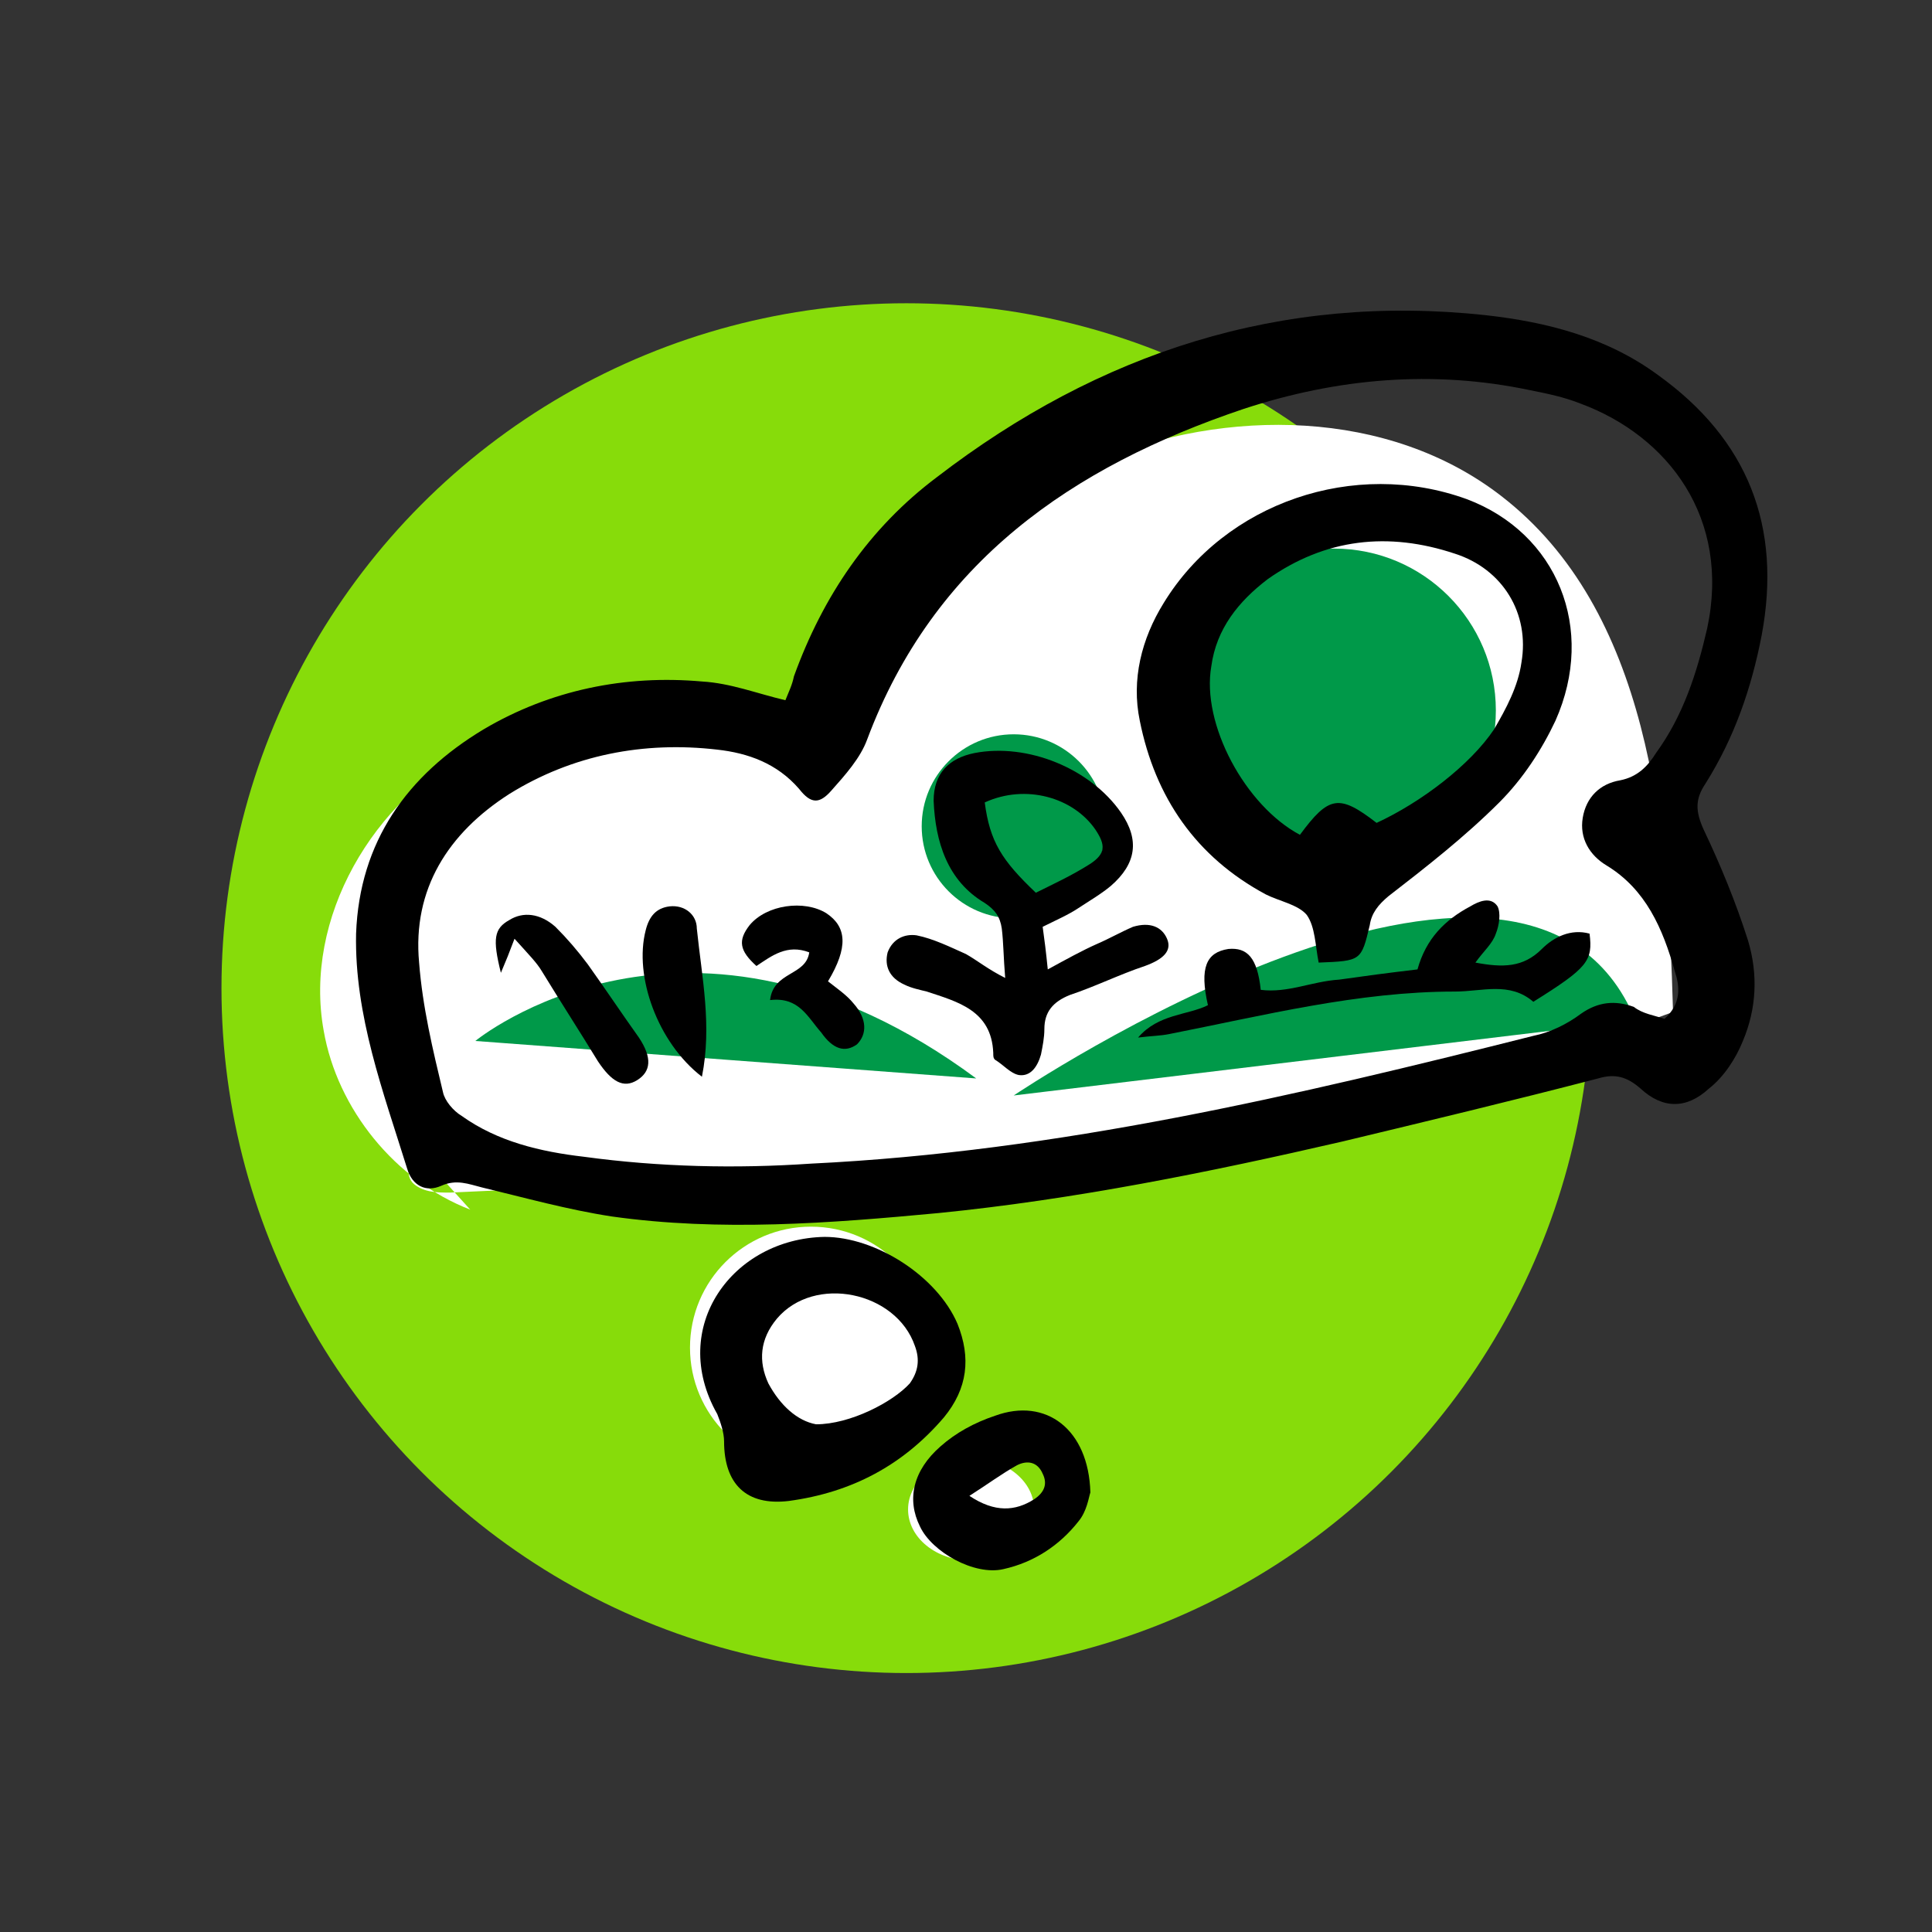
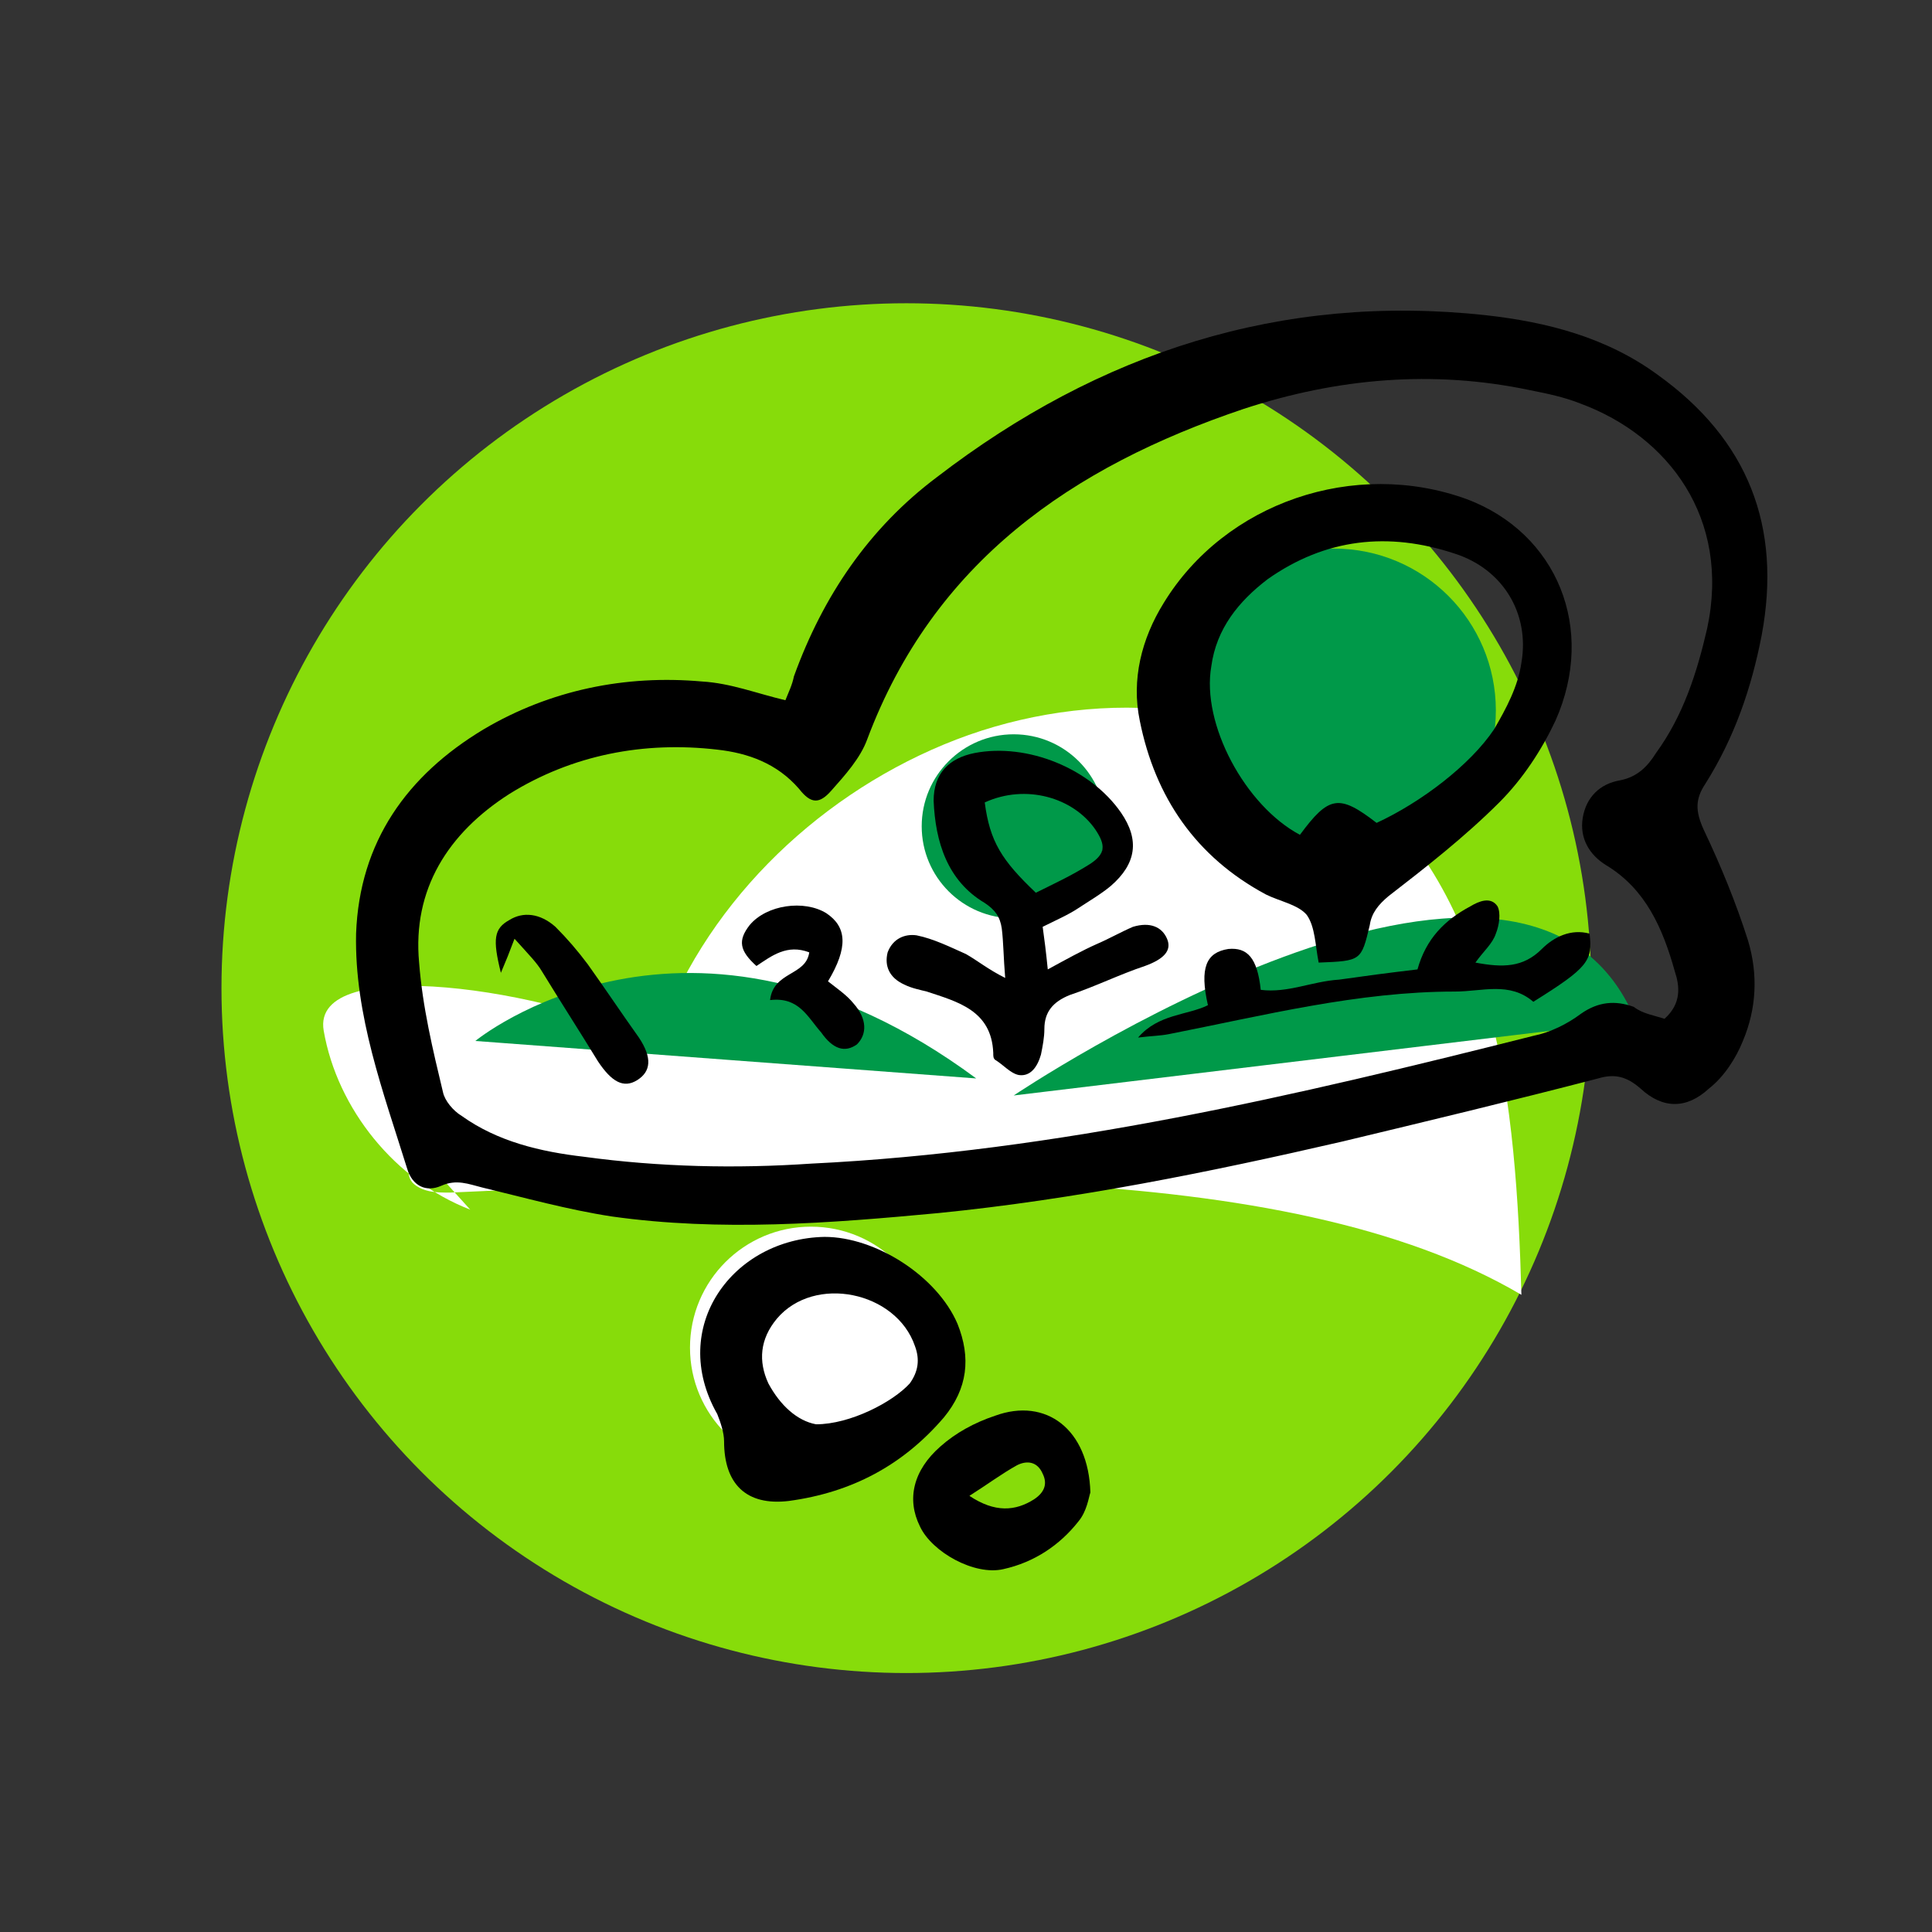
<svg xmlns="http://www.w3.org/2000/svg" version="1.1" id="Ebene_1" x="0px" y="0px" viewBox="0 0 113.4 113.4" style="enable-background:new 0 0 113.4 113.4;" xml:space="preserve">
  <rect x="0" y="0" width="113.4" height="113.4" fill="#333333" stroke="none" />
  <style type="text/css">
	.st0{fill-rule:evenodd;clip-rule:evenodd;fill:#87DC0A;}
	.st1{fill-rule:evenodd;clip-rule:evenodd;fill:#FFFFFF;}
	.st2{fill-rule:evenodd;clip-rule:evenodd;fill:#009949;}
</style>
  <ellipse class="st0" cx="53.2" cy="58" rx="40.2" ry="40.2" />
-   <path class="st1" d="M27.6,71c-4.4-1.7-7.8-5.9-8.6-10.5c-1.2-6.6,2.9-13.6,8.9-16.6s13.5-2.4,19.5,0.7c2.7-7.9,9.2-14.3,16.9-17.5  s17.2-3.1,23.8,2c8.7,6.7,9.8,19.3,10.1,30.3C75.4,67.8,50.7,68.9,26.4,70c-0.7,0-1.5,0-2.1-0.5s-0.3-1.7,0.5-1.6" />
+   <path class="st1" d="M27.6,71c-4.4-1.7-7.8-5.9-8.6-10.5s13.5-2.4,19.5,0.7c2.7-7.9,9.2-14.3,16.9-17.5  s17.2-3.1,23.8,2c8.7,6.7,9.8,19.3,10.1,30.3C75.4,67.8,50.7,68.9,26.4,70c-0.7,0-1.5,0-2.1-0.5s-0.3-1.7,0.5-1.6" />
  <circle class="st1" cx="47.6" cy="79.1" r="7.1" />
-   <ellipse class="st1" cx="57" cy="88.6" rx="3.7" ry="3" />
  <circle class="st2" cx="78.3" cy="41.7" r="9.5" />
  <circle class="st2" cx="59.5" cy="48.5" r="5.4" />
  <path class="st2" d="M27.9,61.1c0,0,12.5-10.3,29.4,2.2" />
  <path class="st2" d="M59.5,64.3c0,0,30-20.2,36.5-4.4" />
  <g>
    <path d="M46.1,41.1c0.2-0.5,0.4-0.9,0.5-1.4C48.3,35,51,31,55,28c9.5-7.3,20.2-10.8,32.2-9.5c3.6,0.4,7.1,1.3,10.1,3.5   c5.3,3.8,7.3,8.9,6.1,15.3c-0.6,3.1-1.6,6-3.3,8.7c-0.6,0.9-0.6,1.6-0.1,2.7c1,2.1,1.9,4.3,2.6,6.5c0.6,2,0.5,4-0.3,5.9   c-0.4,1-1.1,2.1-2,2.8c-1.3,1.2-2.7,1.2-4,0c-0.8-0.7-1.5-0.9-2.5-0.6c-5,1.3-10,2.5-15,3.7c-7.8,1.8-15.7,3.4-23.7,4.2   c-6.4,0.6-12.8,1.1-19.2,0.2c-2.6-0.4-5.1-1.1-7.6-1.7c-0.8-0.2-1.5-0.5-2.4-0.1s-1.7,0-2-1c-1.4-4.5-3.1-9-3-13.8   c0.2-5.4,3-9.3,7.5-12c3.9-2.3,8.3-3.2,12.8-2.8C42.9,40.1,44.4,40.7,46.1,41.1z M97.7,59.8c1-0.9,0.9-1.9,0.6-2.8   c-0.7-2.5-1.7-4.8-4-6.2c-1-0.6-1.6-1.6-1.4-2.8s1-2,2.2-2.2c1-0.2,1.6-0.8,2.1-1.6c1.6-2.2,2.4-4.7,3-7.3   c1.4-6.5-2.3-11.3-7.4-13.2c-1-0.4-2-0.6-3-0.8C84.1,21.7,78.5,22.2,73,24c-10.1,3.4-18.2,9-22.1,19.4c-0.4,1.1-1.3,2.1-2.1,3   c-0.7,0.8-1.2,0.8-1.9-0.1c-1.3-1.5-3-2.1-4.8-2.3c-4.3-0.5-8.5,0.3-12.2,2.6c-3.6,2.3-5.7,5.6-5.3,9.9c0.2,2.6,0.8,5.1,1.4,7.6   c0.1,0.5,0.6,1.1,1.1,1.4c2.1,1.5,4.6,2.1,7.2,2.4c4.4,0.6,8.9,0.7,13.3,0.4c14.5-0.7,28.5-4,42.4-7.5c1-0.2,2-0.7,2.8-1.3   c1-0.7,2-0.8,3.1-0.4C96.4,59.5,97.1,59.6,97.7,59.8z" />
    <path d="M48.4,72.6c3,0,6.6,2.3,7.8,5.1c0.8,2,0.6,3.8-0.8,5.5C53,86,50,87.6,46.3,88.1c-2.5,0.3-3.8-1-3.8-3.5   c0-0.5-0.2-1.1-0.4-1.6C39.2,77.9,43,72.7,48.4,72.6z M47.9,83.6c2,0,4.5-1.3,5.5-2.4c0.5-0.7,0.6-1.4,0.3-2.2   c-1.1-3.2-5.9-4.2-8.1-1.6c-1,1.2-1.1,2.5-0.5,3.8C45.8,82.5,46.8,83.4,47.9,83.6z" />
    <path d="M64,87.6c-0.1,0.3-0.2,1.1-0.7,1.7c-1.1,1.4-2.6,2.4-4.4,2.8c-1.7,0.4-4.2-1-4.9-2.5c-0.8-1.6-0.4-3.3,1.2-4.7   c0.9-0.8,2-1.4,3.2-1.8C61.4,82,63.9,83.9,64,87.6z M56.9,87.8c1.5,1,2.7,0.9,3.8,0.2c0.6-0.4,0.8-0.9,0.5-1.5   c-0.3-0.7-0.9-0.8-1.5-0.5C58.8,86.5,58,87.1,56.9,87.8z" />
    <path d="M77.4,56.5c-0.2-1-0.2-2.1-0.7-2.8c-0.5-0.6-1.6-0.8-2.4-1.2c-4.1-2.2-6.5-5.7-7.4-10.2c-0.5-2.4,0.1-4.8,1.4-6.9   c3.6-5.9,11.2-8.5,17.8-6.1c5.3,2,7.6,7.6,5.2,13c-0.8,1.7-1.9,3.4-3.3,4.8c-2,2-4.3,3.8-6.5,5.5c-0.6,0.5-1,1-1.1,1.7   C79.9,56.4,79.9,56.4,77.4,56.5z M80.8,48.3c2.6-1.2,5.5-3.4,6.9-5.5c0.7-1.2,1.4-2.5,1.6-3.9c0.5-2.9-1.1-5.5-3.9-6.4   c-3.9-1.3-7.6-0.9-11,1.5c-1.7,1.3-3,2.9-3.3,5.1c-0.6,3.4,2,8.2,5.2,9.9C78,46.7,78.6,46.6,80.8,48.3z" />
    <path d="M59,57.4c-0.1-1.2-0.1-2.1-0.2-2.9c-0.1-0.7-0.4-1.1-1-1.5c-2.2-1.3-2.9-3.6-3-6c0-1.6,0.9-2.5,2.4-2.8   c3.1-0.6,6.8,0.9,8.6,3.5c1.1,1.6,0.9,3-0.6,4.3c-0.6,0.5-1.3,0.9-1.9,1.3c-0.6,0.4-1.3,0.7-2.1,1.1c0.1,0.7,0.2,1.5,0.3,2.5   c1.1-0.6,2-1.1,2.9-1.5c0.7-0.3,1.4-0.7,2.1-1c1-0.3,1.7,0,2,0.7s-0.2,1.2-1.3,1.6c-1.5,0.5-2.9,1.2-4.4,1.7c-1,0.4-1.5,1-1.5,2   c0,0.5-0.1,1-0.2,1.5c-0.2,0.7-0.6,1.3-1.3,1.2c-0.5-0.1-0.9-0.6-1.4-0.9c-0.1-0.1-0.1-0.2-0.1-0.4c-0.1-2.5-2.1-3-3.9-3.6   c-0.4-0.1-0.9-0.2-1.3-0.4c-0.9-0.4-1.2-1.1-1-1.9c0.3-0.8,1-1.1,1.7-1c1,0.2,2,0.7,2.9,1.1C57.4,56.4,58,56.9,59,57.4z M57.8,47.1   c0.3,2.3,1,3.4,3,5.3c1-0.5,2.1-1,3.2-1.7c0.9-0.6,0.9-1.1,0.3-2C63,46.8,60.2,46,57.8,47.1z" />
    <path d="M83.2,56.9c0.5-1.8,1.6-2.9,3.1-3.7c0.5-0.3,1.2-0.6,1.6,0c0.2,0.4,0.1,1.1-0.1,1.6c-0.2,0.6-0.7,1-1.2,1.7   c1.6,0.3,2.8,0.3,3.9-0.8c0.7-0.7,1.7-1.2,2.8-0.9c0.2,1.6-0.1,2-3.3,4c-1.4-1.2-3-0.6-4.6-0.6c-5.7,0-11.2,1.4-16.8,2.5   c-0.5,0.1-1,0.1-1.8,0.2c1.2-1.4,2.9-1.3,4.1-1.9c-0.5-2.2-0.1-3.1,1.2-3.3c1.1-0.1,1.7,0.5,1.9,2.4c1.6,0.2,3-0.5,4.6-0.6   C80,57.3,81.5,57.1,83.2,56.9z" />
    <path d="M30.2,55.1c-0.3,0.8-0.5,1.3-0.8,2c-0.5-2-0.4-2.6,0.5-3.1c0.8-0.5,1.8-0.4,2.7,0.4c0.7,0.7,1.3,1.4,1.9,2.2   c1,1.4,2,2.9,3,4.3c0.8,1.2,0.7,2-0.1,2.5s-1.5,0.1-2.3-1.1c-1.1-1.8-2.2-3.5-3.3-5.3C31.5,56.5,31.1,56.1,30.2,55.1z" />
    <path d="M45.2,58.7c0.2-1.7,2.1-1.4,2.3-2.8c-1.3-0.5-2.2,0.2-3.1,0.8c-1-0.9-1.1-1.5-0.4-2.4c1-1.2,3.2-1.5,4.5-0.7   c1.2,0.8,1.3,2,0.1,4c0.5,0.4,1.1,0.8,1.5,1.3c0.8,0.9,0.8,1.8,0.2,2.4c-0.7,0.5-1.4,0.3-2.1-0.7C47.4,59.7,46.9,58.5,45.2,58.7z" />
-     <path d="M41.2,63.2c-2.6-2-4-5.9-3.3-8.6c0.2-0.8,0.6-1.3,1.4-1.4c0.9-0.1,1.6,0.5,1.6,1.3C41.2,57.4,41.8,60.2,41.2,63.2z" />
  </g>
</svg>